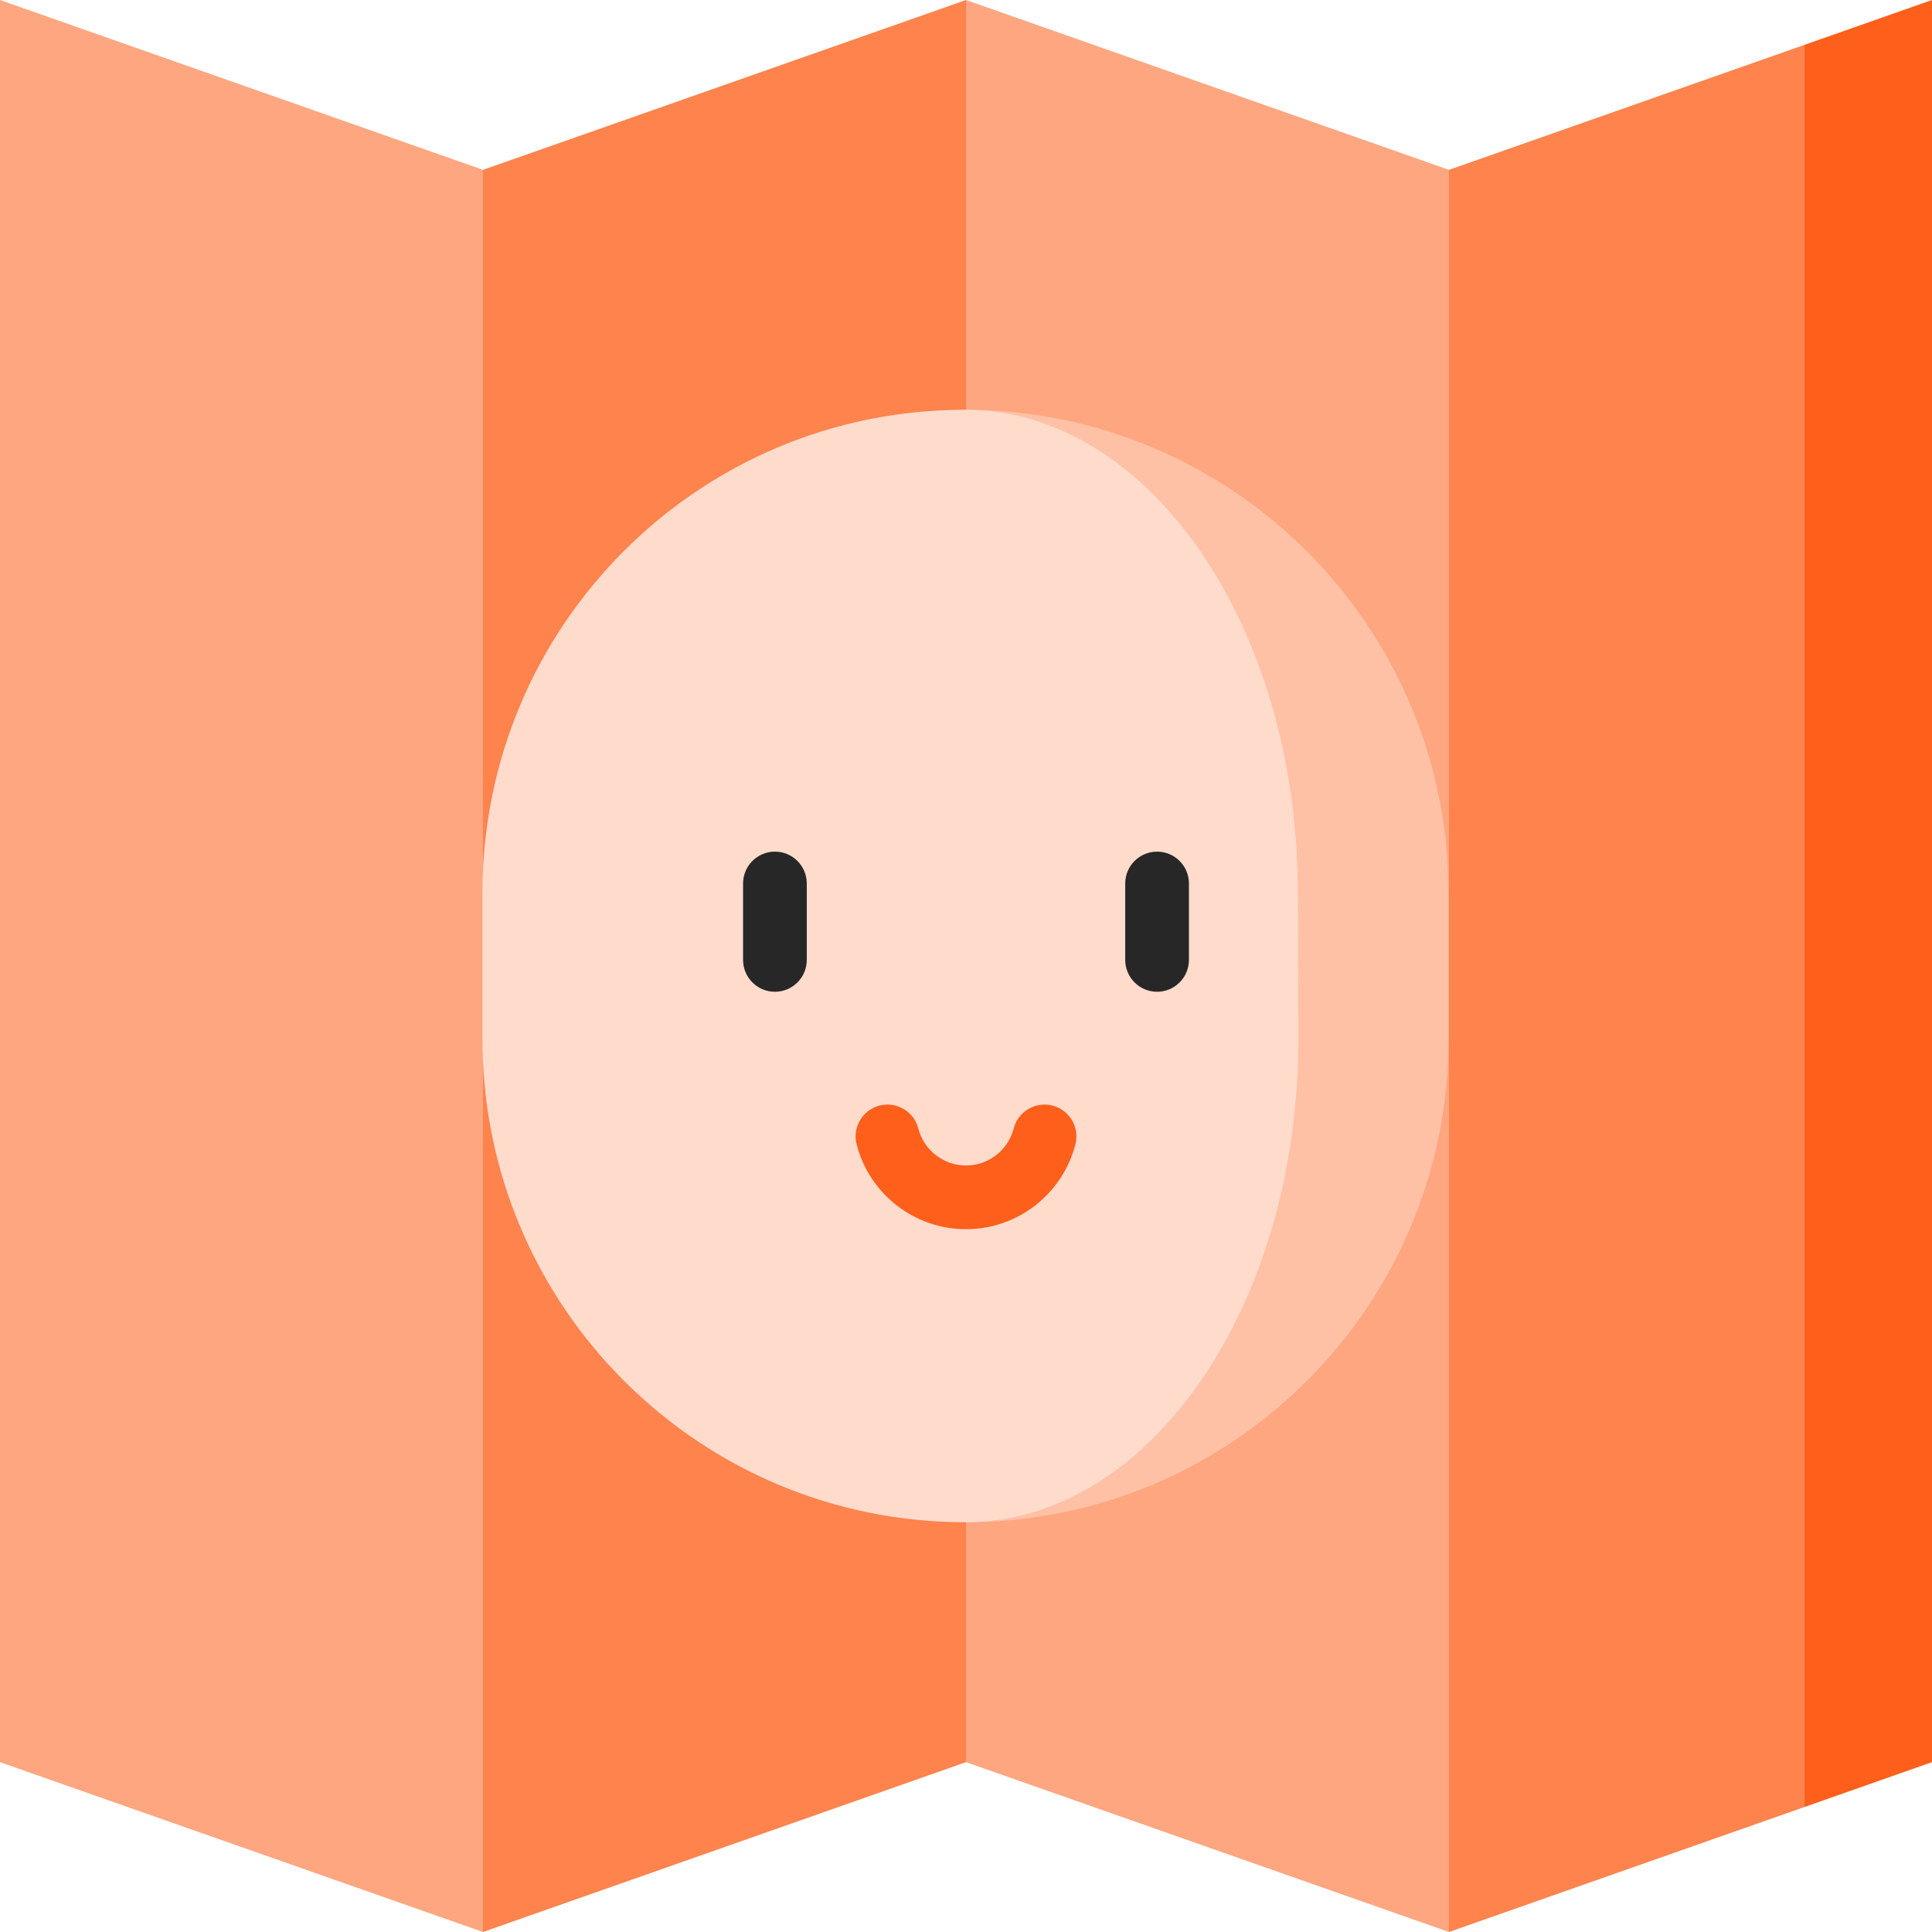
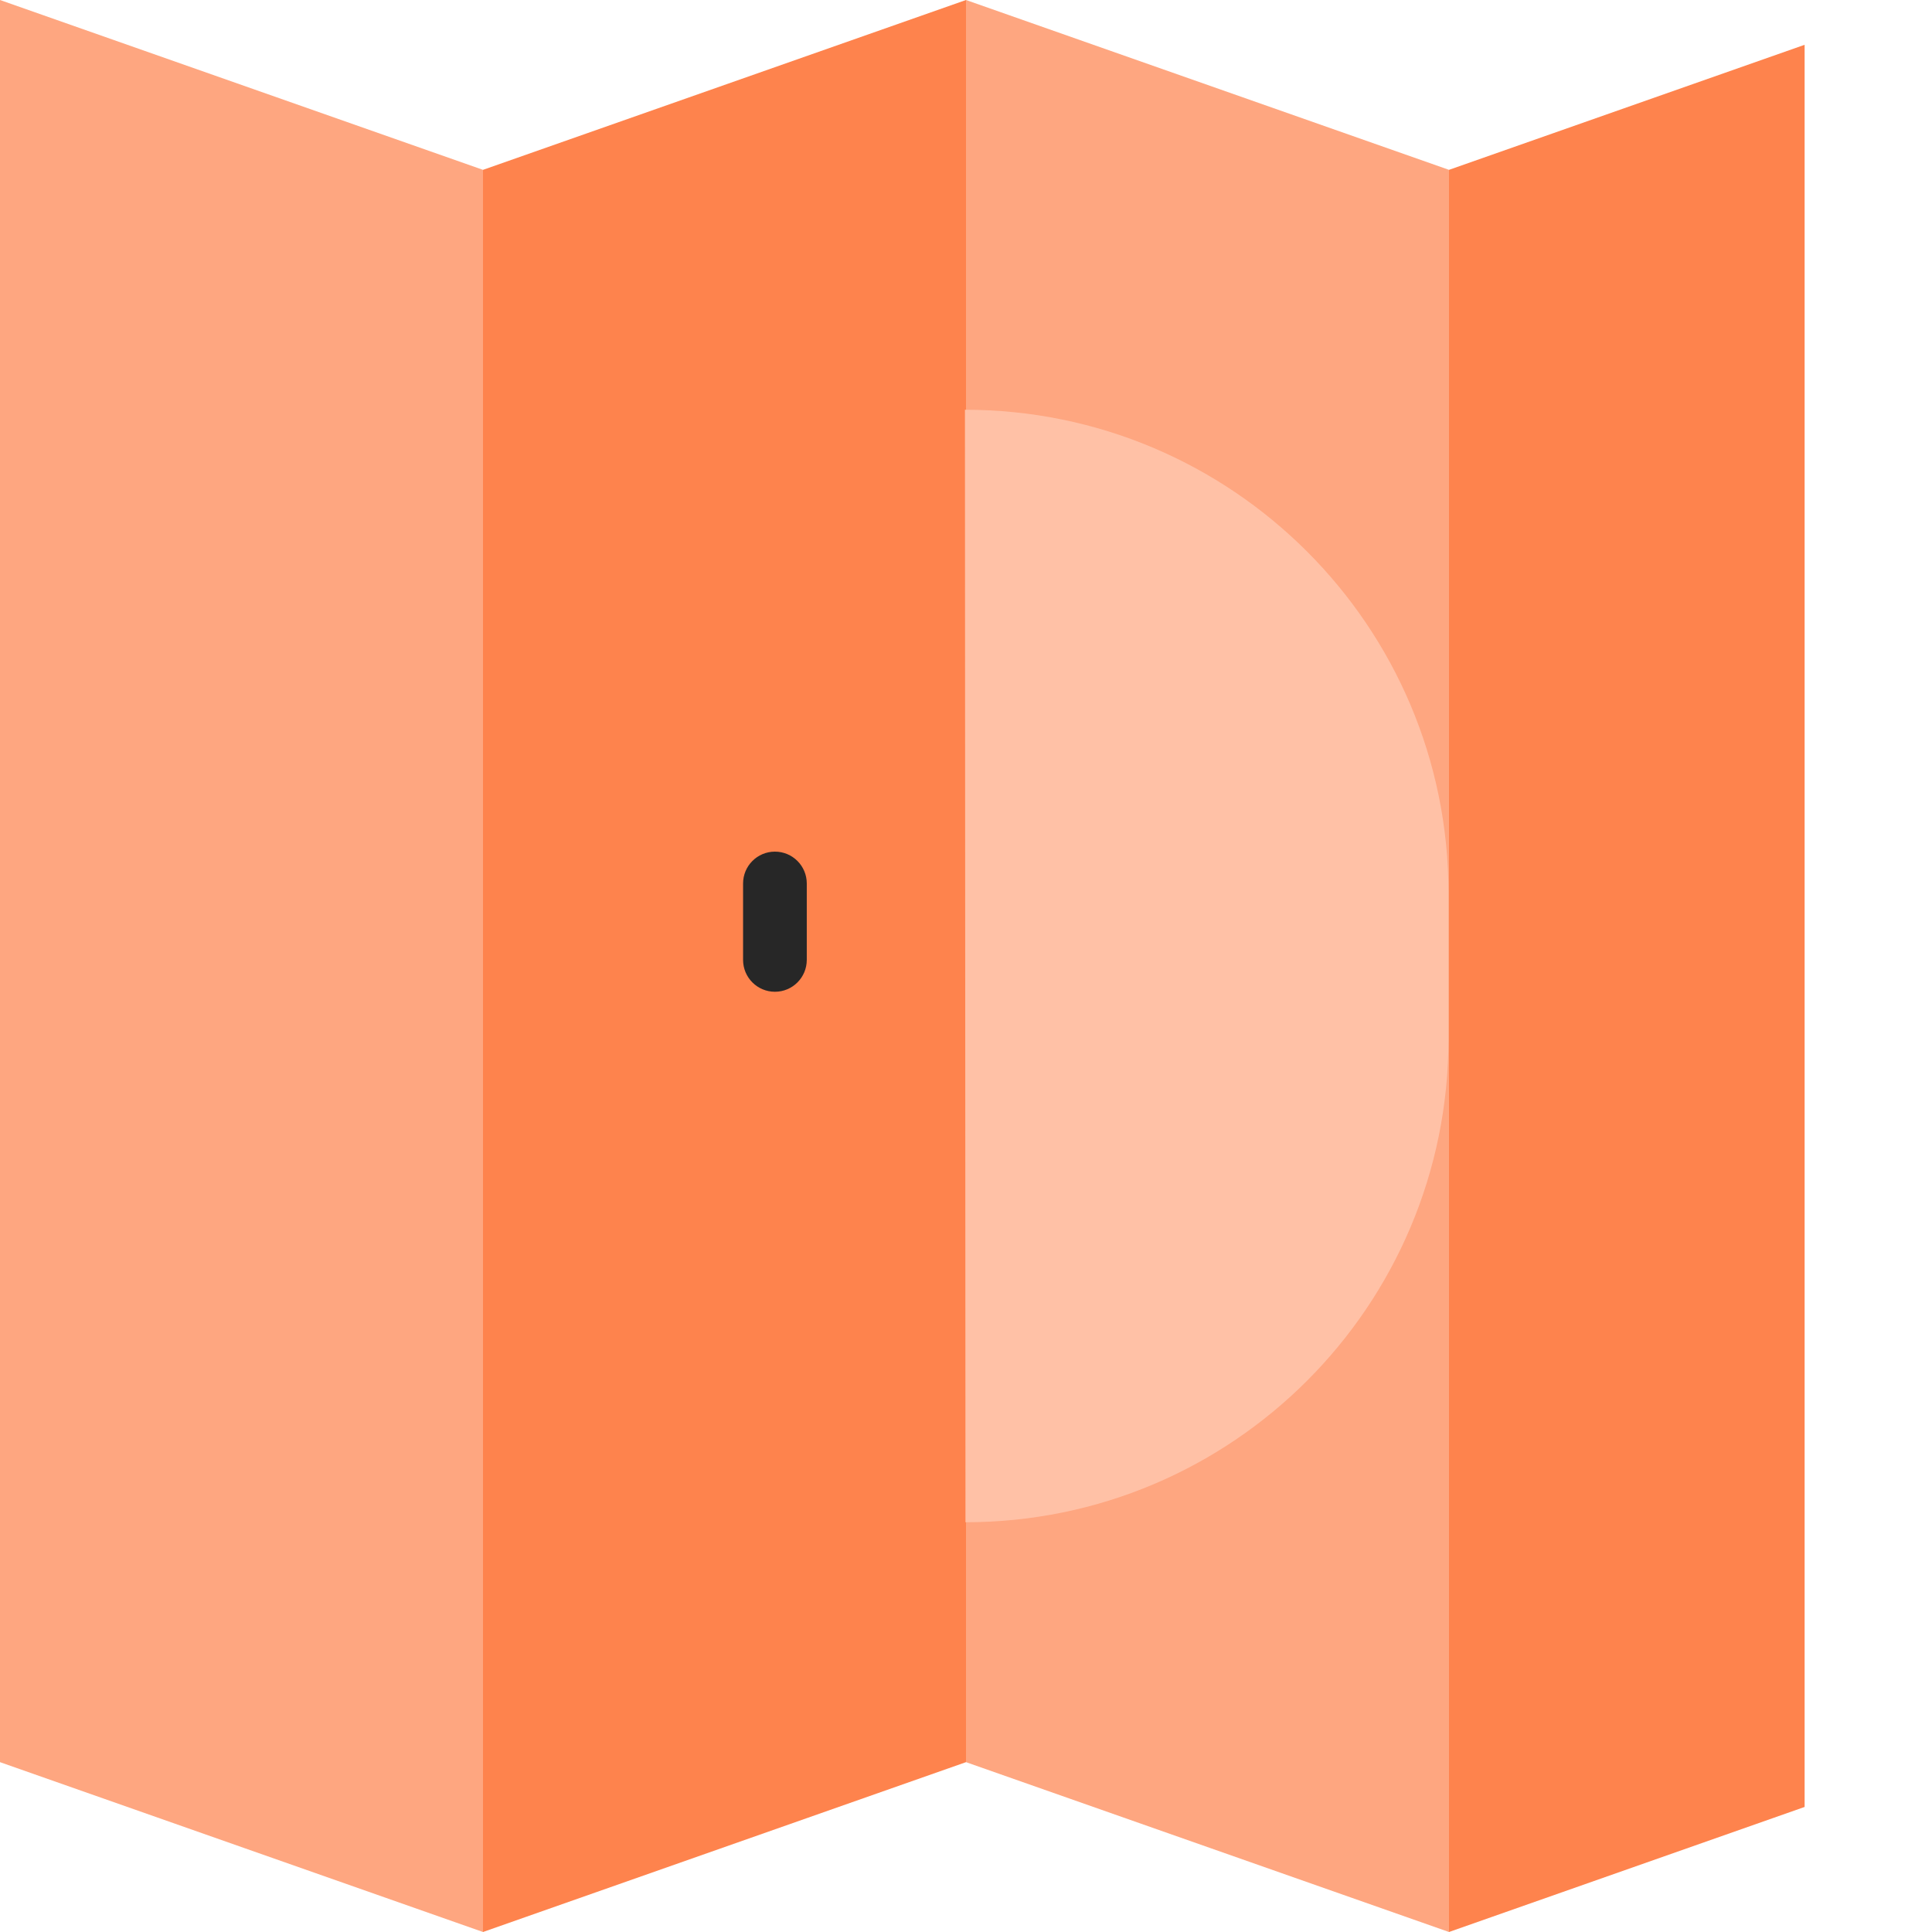
<svg xmlns="http://www.w3.org/2000/svg" height="800px" width="800px" version="1.1" id="Layer_1" viewBox="0 0 512 512" xml:space="preserve">
-   <polygon style="fill:#FE5F1A;" points="512,0 478.242,11.871 444.484,177.849 478.242,478.86 512,466.989 " />
  <polygon style="fill:#FE834D;" points="384,45.011 350.242,256 384,512 478.242,478.86 478.242,11.871 " />
  <polygon style="fill:#FEA680;" points="256,0 222.242,256 256,466.989 384,512 384,45.011 " />
  <polygon style="fill:#FE834D;" points="128,45.011 94.242,256 128,512 256,466.989 256,0 " />
  <polygon style="fill:#FEA680;" points="0,0 0,466.989 128,512 128,45.011 " />
  <path style="fill:#FFC1A6;" d="M255.719,108.588l0.141,294.822c70.699,0,128-57.301,128-128v-38.822  C383.859,165.903,326.417,108.588,255.719,108.588z" />
-   <path style="fill:#FFDBCC;" d="M255.719,108.588c48.72,0,88.207,57.315,88.207,128l0.141,38.822c0,70.699-39.488,128-88.207,128  c-70.699,0-128-57.301-128-128v-38.822C127.859,165.903,185.02,108.588,255.719,108.588z" />
  <g>
-     <path style="fill:#272727;" d="M306.637,262.827c-4.661,0-8.44-3.778-8.44-8.44v-20.255c0-4.662,3.779-8.44,8.44-8.44   c4.661,0,8.44,3.778,8.44,8.44v20.255C315.077,259.049,311.298,262.827,306.637,262.827z" />
    <path style="fill:#272727;" d="M205.363,262.827c-4.661,0-8.44-3.778-8.44-8.44v-20.255c0-4.662,3.779-8.44,8.44-8.44   c4.661,0,8.44,3.778,8.44,8.44v20.255C213.802,259.049,210.024,262.827,205.363,262.827z" />
  </g>
-   <path style="fill:#FE5F1A;" d="M256,325.746c-13.644,0-25.564-9.24-28.988-22.469c-1.168-4.512,1.544-9.117,6.056-10.285  c4.508-1.168,9.117,1.544,10.285,6.056c1.497,5.782,6.697,9.819,12.647,9.819c5.95,0,11.151-4.038,12.647-9.819  c1.168-4.512,5.775-7.222,10.285-6.056c4.512,1.168,7.224,5.773,6.056,10.285C281.564,316.507,269.644,325.746,256,325.746z" />
</svg>